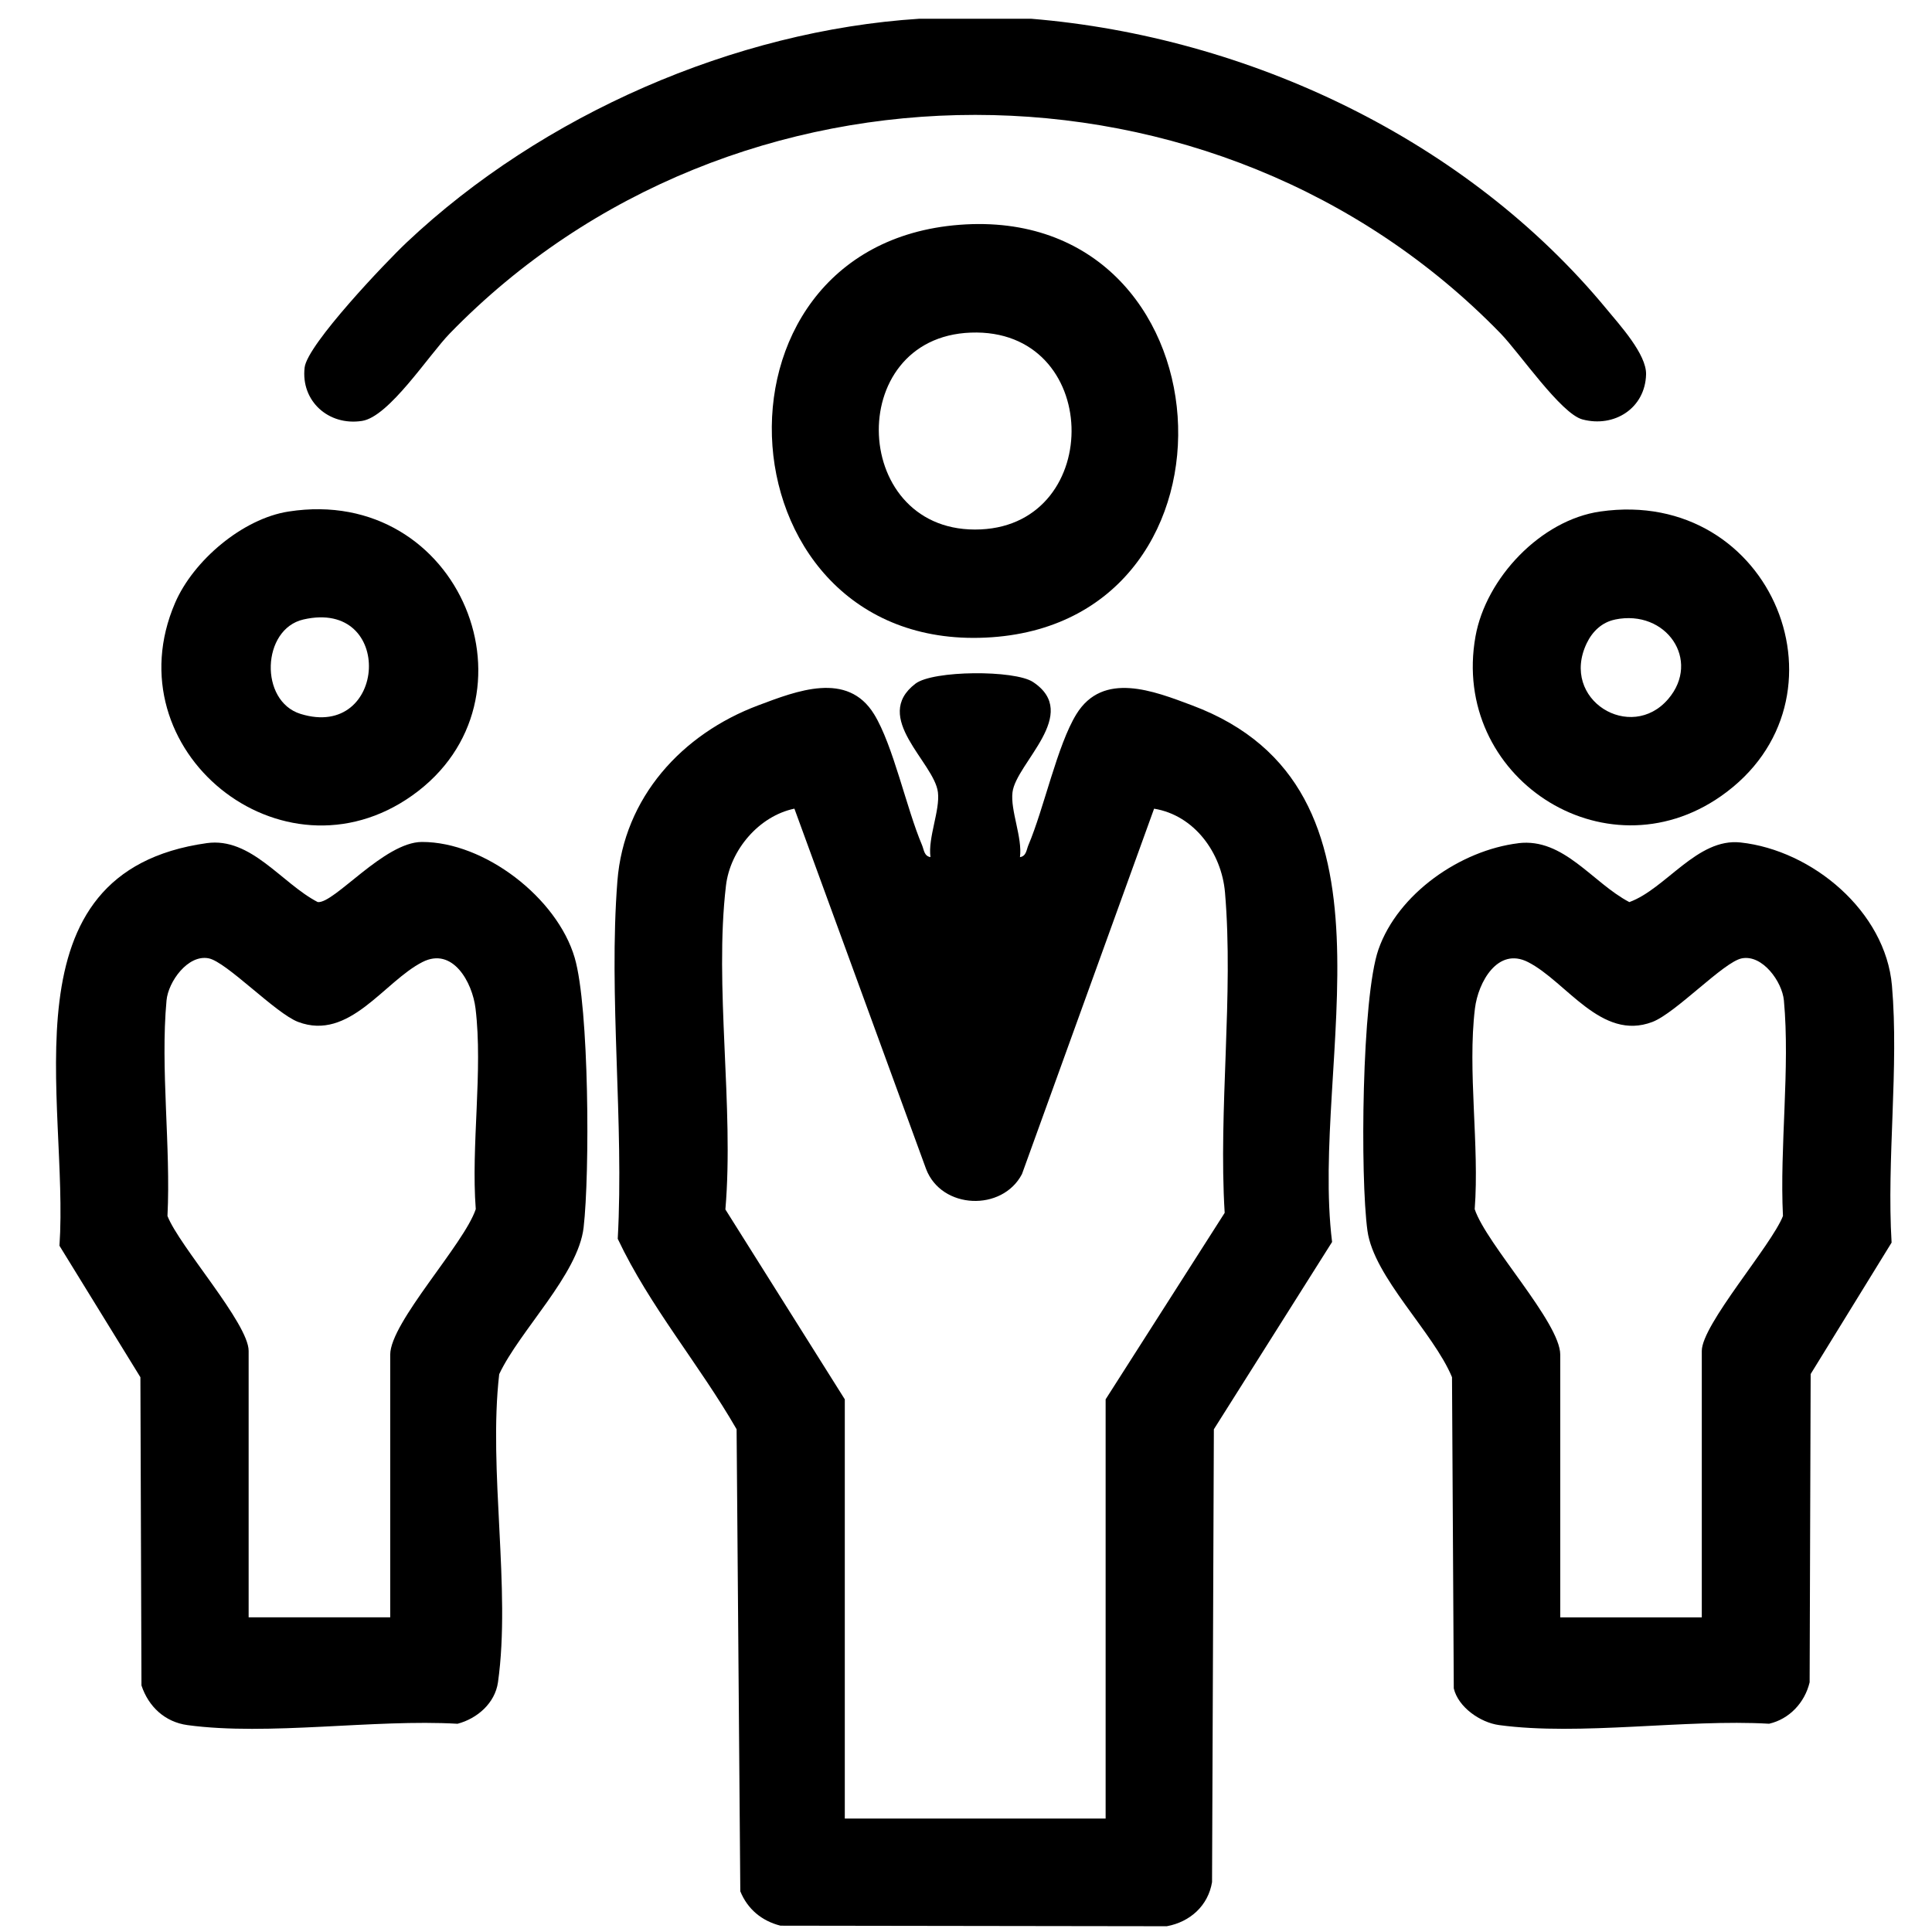
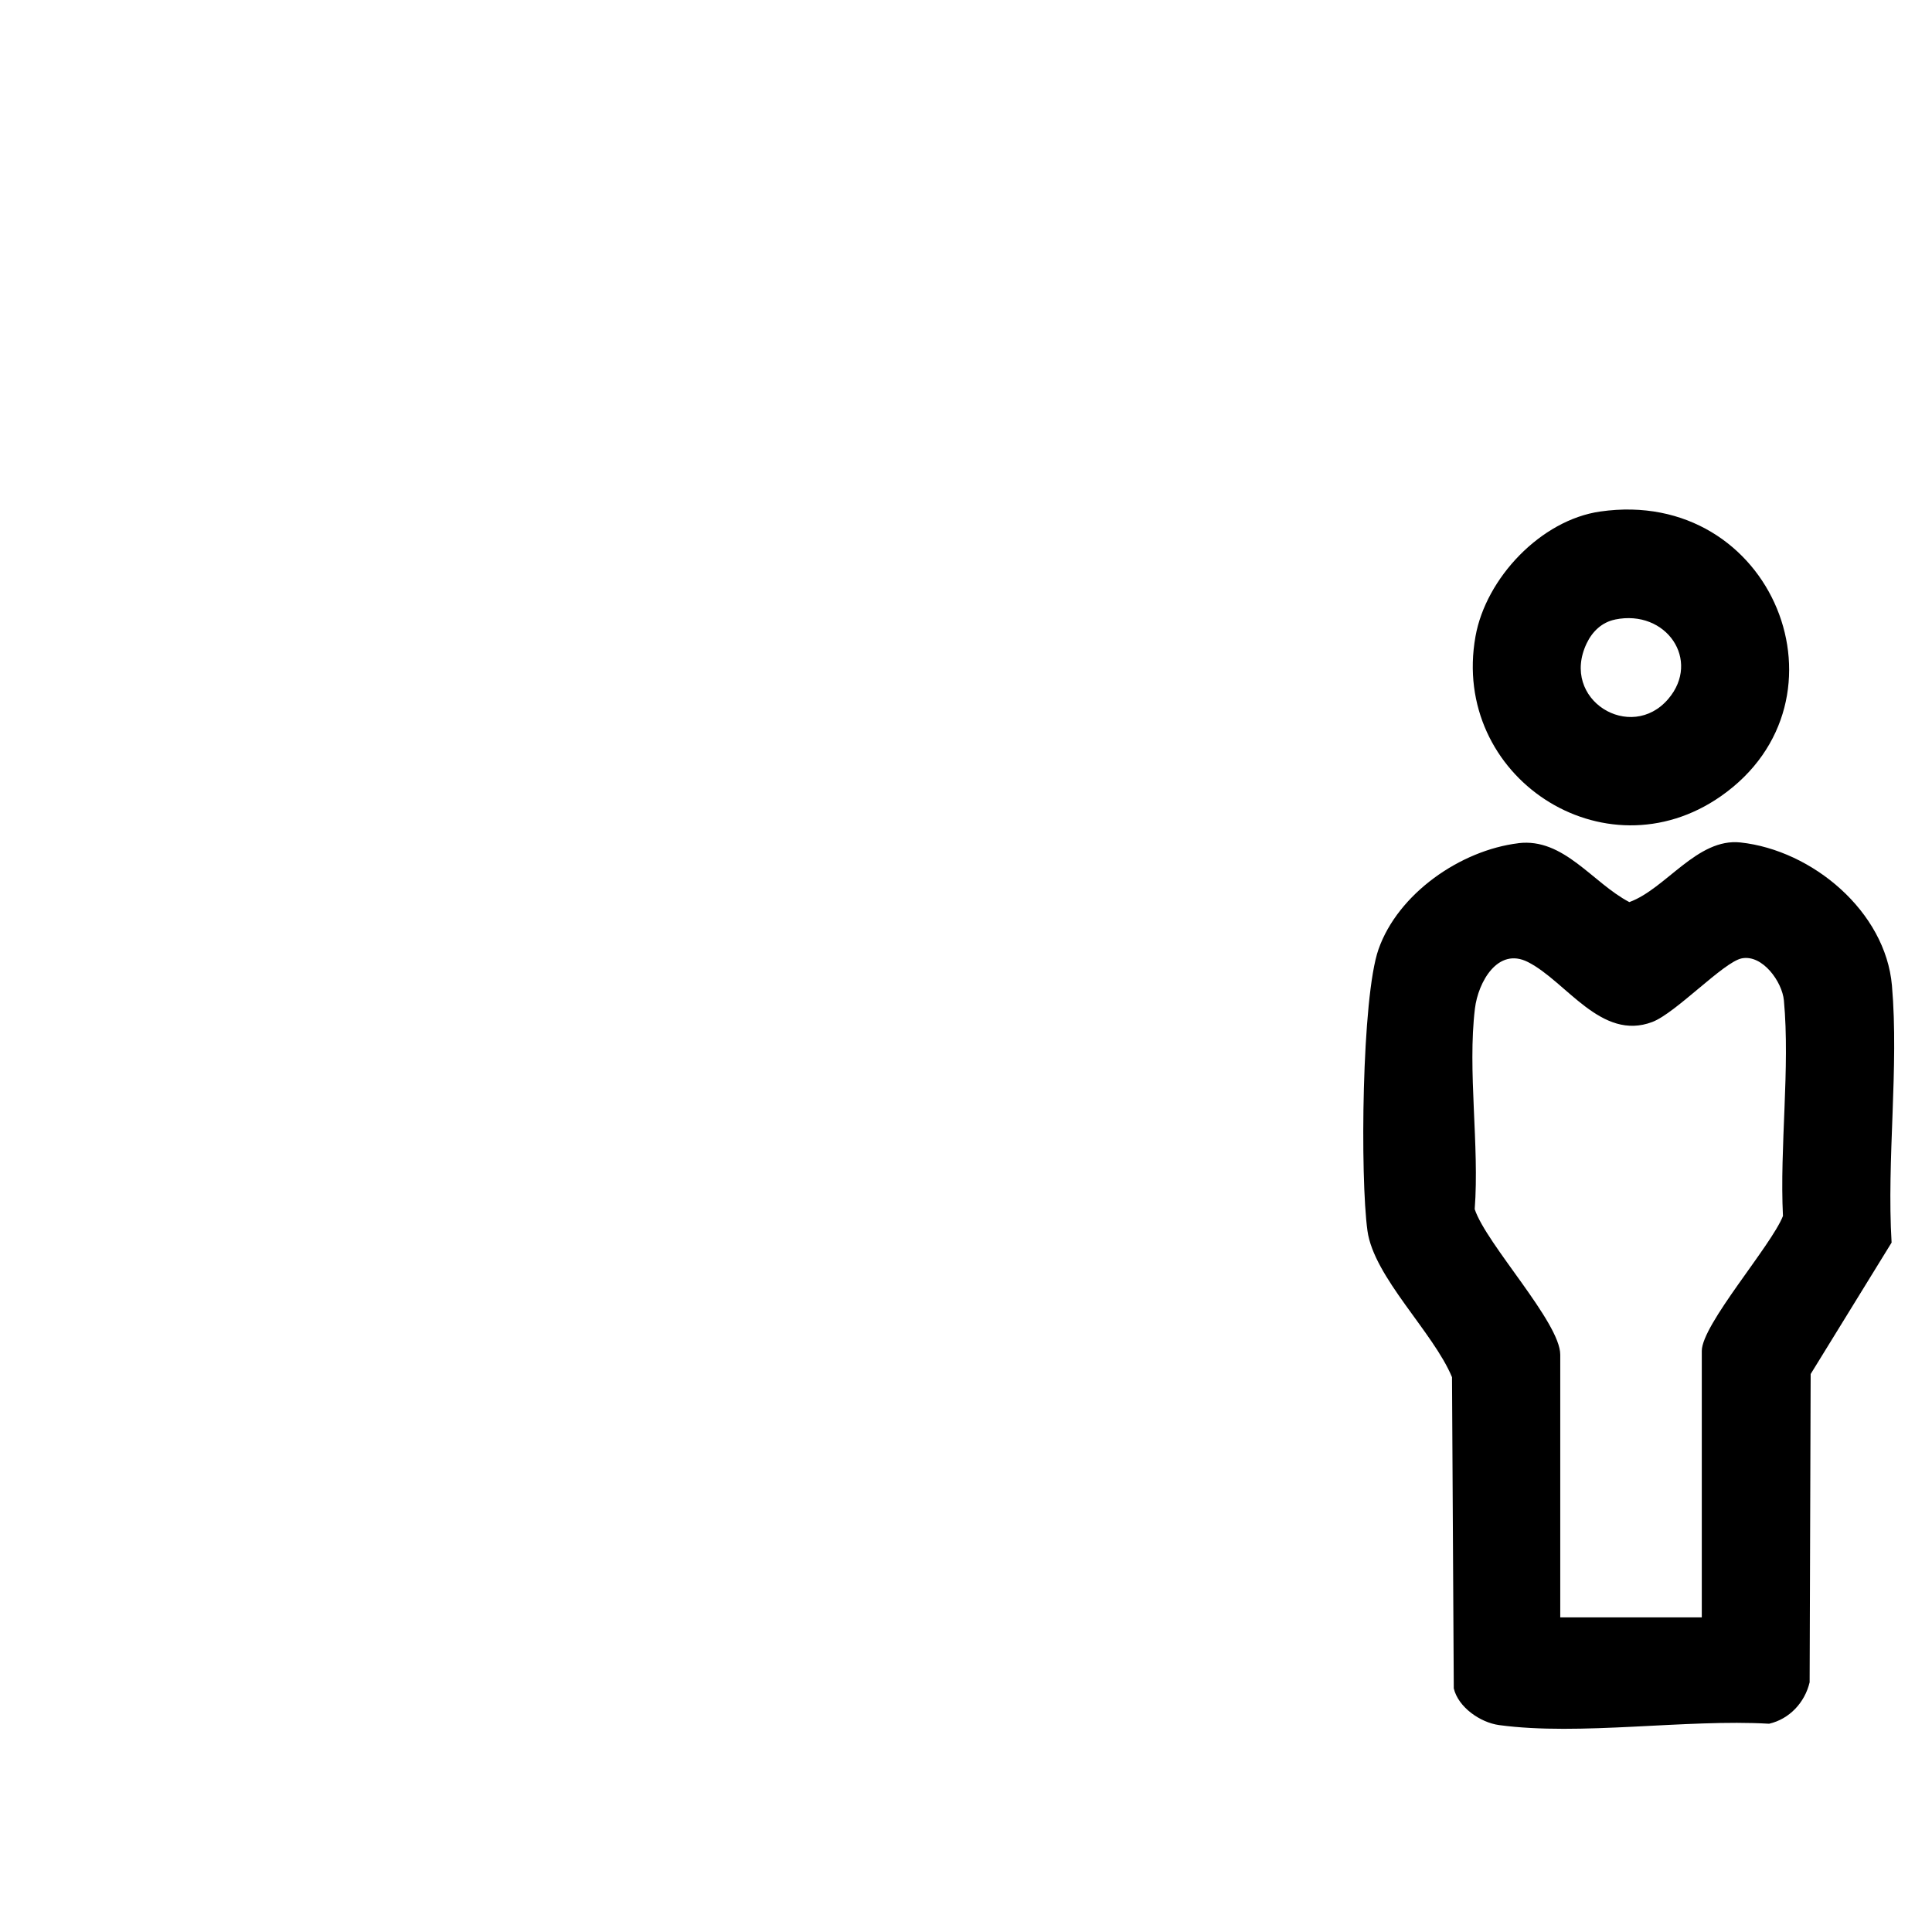
<svg xmlns="http://www.w3.org/2000/svg" id="Camada_1" data-name="Camada 1" viewBox="0 0 489.61 489.61">
-   <path d="M261.3,4.75c55.09,4.54,110.39,30.59,145.9,73.64,3.26,3.96,10.09,11.41,9.95,16.5-.23,8.57-8.05,13.55-16.13,11.4-5.45-1.45-15.96-16.87-20.72-21.77-71.73-73.85-194.56-73.89-266.33,0-5.34,5.5-15.36,21.09-22.22,22.15-8.49,1.32-15.55-5.05-14.55-13.54.68-5.83,20.69-26.83,25.92-31.75C137.35,29.11,186.12,7.75,232.97,4.75h28.33Z" />
-   <path d="M258.48,217.22c1.63-.26,1.64-1.88,2.14-3.05,3.96-9.32,7.31-25.29,12.15-33.17,6.76-10.99,19.62-5.89,29.35-2.24,56.08,21.03,29.76,90.07,35.46,135.98l-29.96,47.47-.46,114.75c-.98,5.96-5.54,10.1-11.47,11.19l-97.9-.14c-4.75-1.2-8.34-4.2-10.18-8.71l-.94-117.1c-9.46-16.43-22.01-31.1-30.12-48.26,1.62-29.44-2.36-61.51-.09-90.63,1.65-21.24,16.37-37.31,35.7-44.56,9.73-3.65,22.59-8.75,29.35,2.24,4.85,7.88,8.19,23.85,12.15,33.17.5,1.17.51,2.79,2.14,3.05-.66-4.97,2.46-11.82,1.89-16.44-.93-7.58-16.89-18.95-5.7-27.51,4.45-3.41,25.15-3.5,29.79-.43,12.25,8.09-4.28,20.51-5.19,27.95-.57,4.62,2.55,11.47,1.89,16.44ZM214.09,354.62v106.24h66.1v-106.24l30.17-47.26c-1.61-26.24,2.3-55.3.08-81.2-.86-10.01-7.76-19.57-17.97-21.22l-33.48,92.6c-5,9.56-20.39,8.97-24.3-1.29l-33.37-91.32c-8.99,1.87-16.27,10.48-17.34,19.48-3.02,25.44,2.07,56.09-.15,82.09l30.26,48.12Z" />
-   <path d="M52.38,213.67c11.25-1.58,18.99,10.2,28.15,14.94,4.18.42,16.82-15.21,26.39-15.24,15.89-.03,34.27,14.17,38.72,29.35,3.68,12.56,3.85,54.61,2.26,68.36-1.38,11.9-16.17,26.08-21.39,37.16-2.8,24.24,3.01,54.55-.31,78.07-.75,5.32-5.29,9.23-10.25,10.53-21.13-1.23-47.94,3.12-68.43.34-5.74-.78-9.89-4.69-11.67-10.05l-.27-78.11-20.51-33.32c2.49-36.63-14.93-94.7,37.32-102.03ZM98.89,409.87v-66.58c0-8.15,18.73-27.99,21.68-36.87-1.23-16.12,1.85-35.08-.06-50.85-.81-6.68-5.79-15.67-13.45-11.77-9.77,4.98-18.51,20.08-31.5,15.18-5.7-2.15-18.14-15.22-22.68-16.12-5.25-1.04-10.24,5.91-10.68,10.67-1.59,17.24,1.11,37.1.24,54.62,2.97,7.66,20.57,27.25,20.57,34.19v67.52h35.88Z" />
  <path d="M384.78,213.68c11.52-1.4,18.77,10.03,28.13,14.93,9.28-3.38,17.19-16.3,28.18-15.11,18.17,1.97,36.74,17.46,38.37,36.27,1.8,20.74-1.36,44.1-.09,65.13l-20.51,33.31-.26,78.12c-1.23,5.15-5.13,9.32-10.27,10.5-21.13-1.23-47.94,3.12-68.43.34-4.78-.65-10.34-4.52-11.48-9.29l-.45-78.87c-4.69-11.35-19.82-25.37-21.43-37.12-1.86-13.53-1.47-59.14,2.8-71.31,4.95-14.12,20.76-25.1,35.45-26.89ZM431.27,409.87v-67.52c0-6.66,17.65-26.72,20.57-34.19-.86-17.51,1.83-37.38.24-54.62-.44-4.76-5.44-11.71-10.68-10.67-4.6.91-16.7,13.85-22.67,16.12-12.95,4.92-21.76-10.22-31.5-15.18-7.66-3.9-12.64,5.09-13.45,11.77-1.92,15.76,1.17,34.73-.06,50.85,2.95,8.89,21.68,28.72,21.68,36.87v66.58h35.88Z" />
-   <path d="M243.17,56.97c69.1-5.29,75.54,99.79,8.2,104.52-69.16,4.86-76.42-99.29-8.2-104.52ZM246.02,84.29c-32.49,1.2-30.45,51.42,2.55,49.87,31.46-1.47,30.65-51.1-2.55-49.87Z" />
-   <path d="M73.15,129.63c43.7-6.8,65.38,47.75,31.34,71.95-33.03,23.48-76.21-11.45-60.12-48.79,4.62-10.72,17.07-21.34,28.77-23.16ZM76.89,156.99c-10.59,2.43-11.22,20.68-.72,23.93,21.94,6.79,23.98-29.26.72-23.93Z" />
  <path d="M405.53,129.63c43.85-6.3,65.37,47.84,30.59,72.14-29.59,20.67-68.55-4.97-62.2-40.49,2.64-14.76,16.54-29.49,31.61-31.65ZM409.29,157.01c-3.36.69-5.76,3.03-7.19,6.02-6.83,14.33,11.2,25.24,20.69,14.08,8.33-9.79-.52-22.78-13.5-20.11Z" />
</svg>